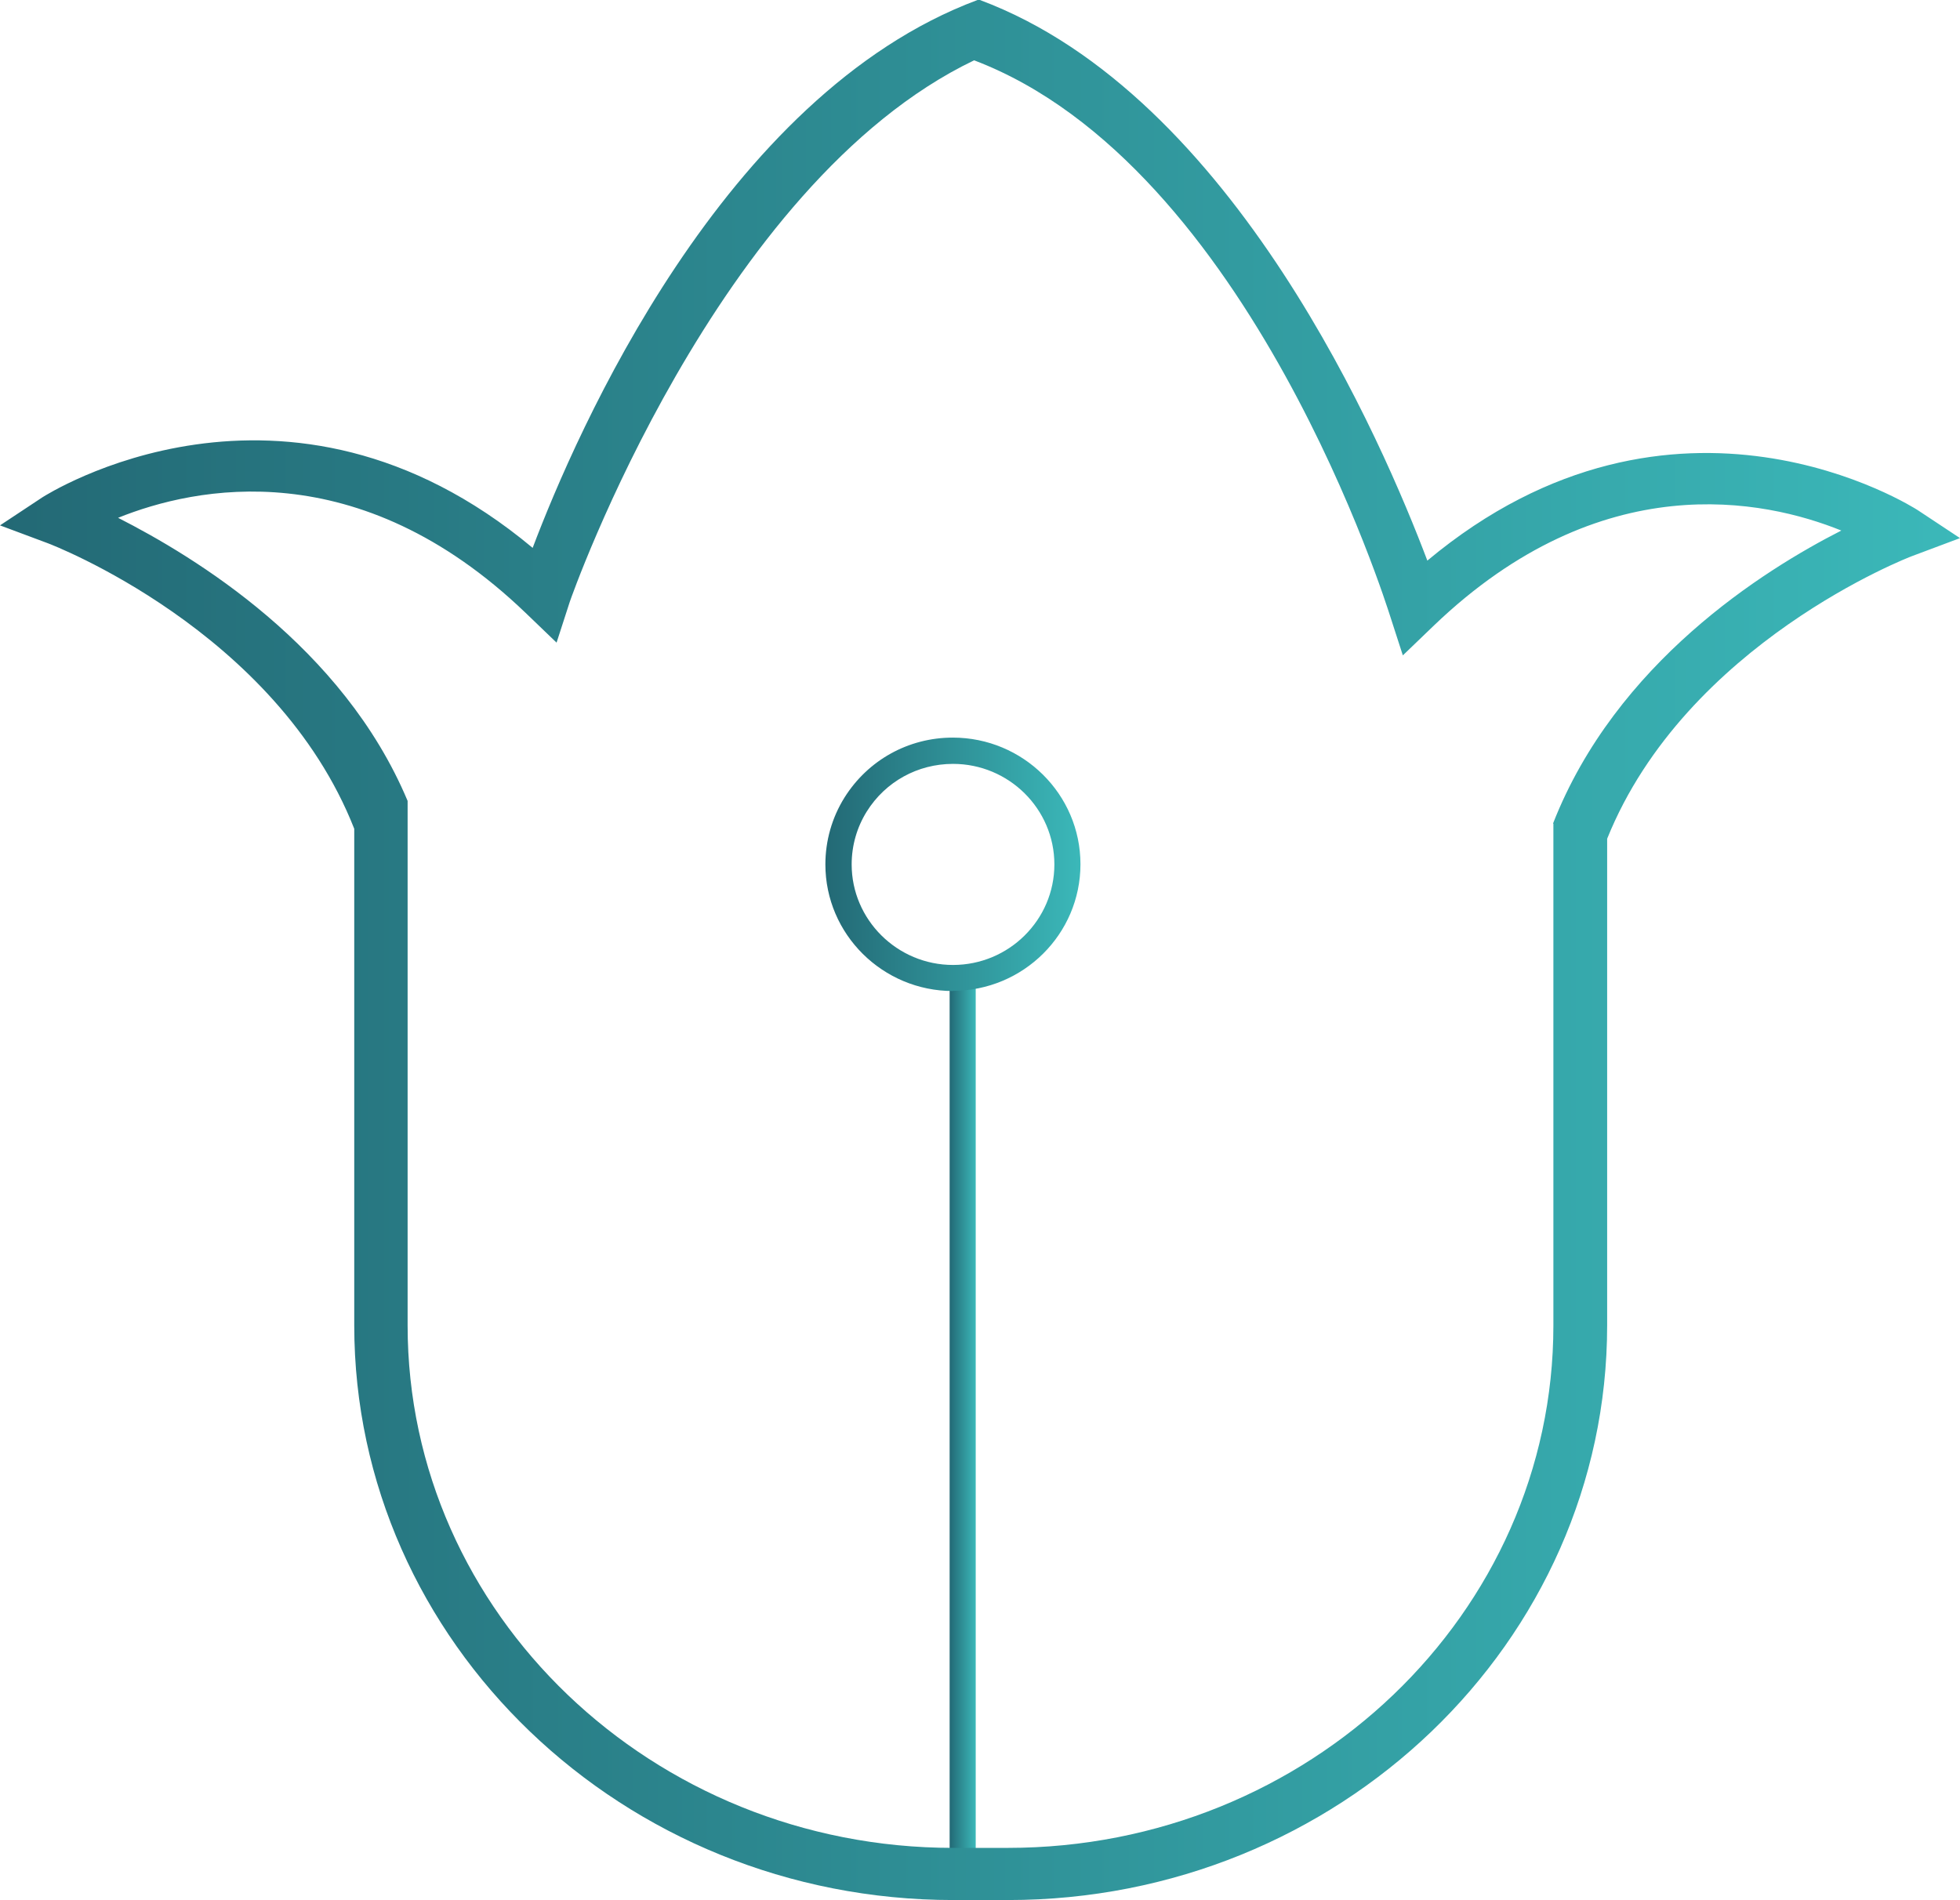
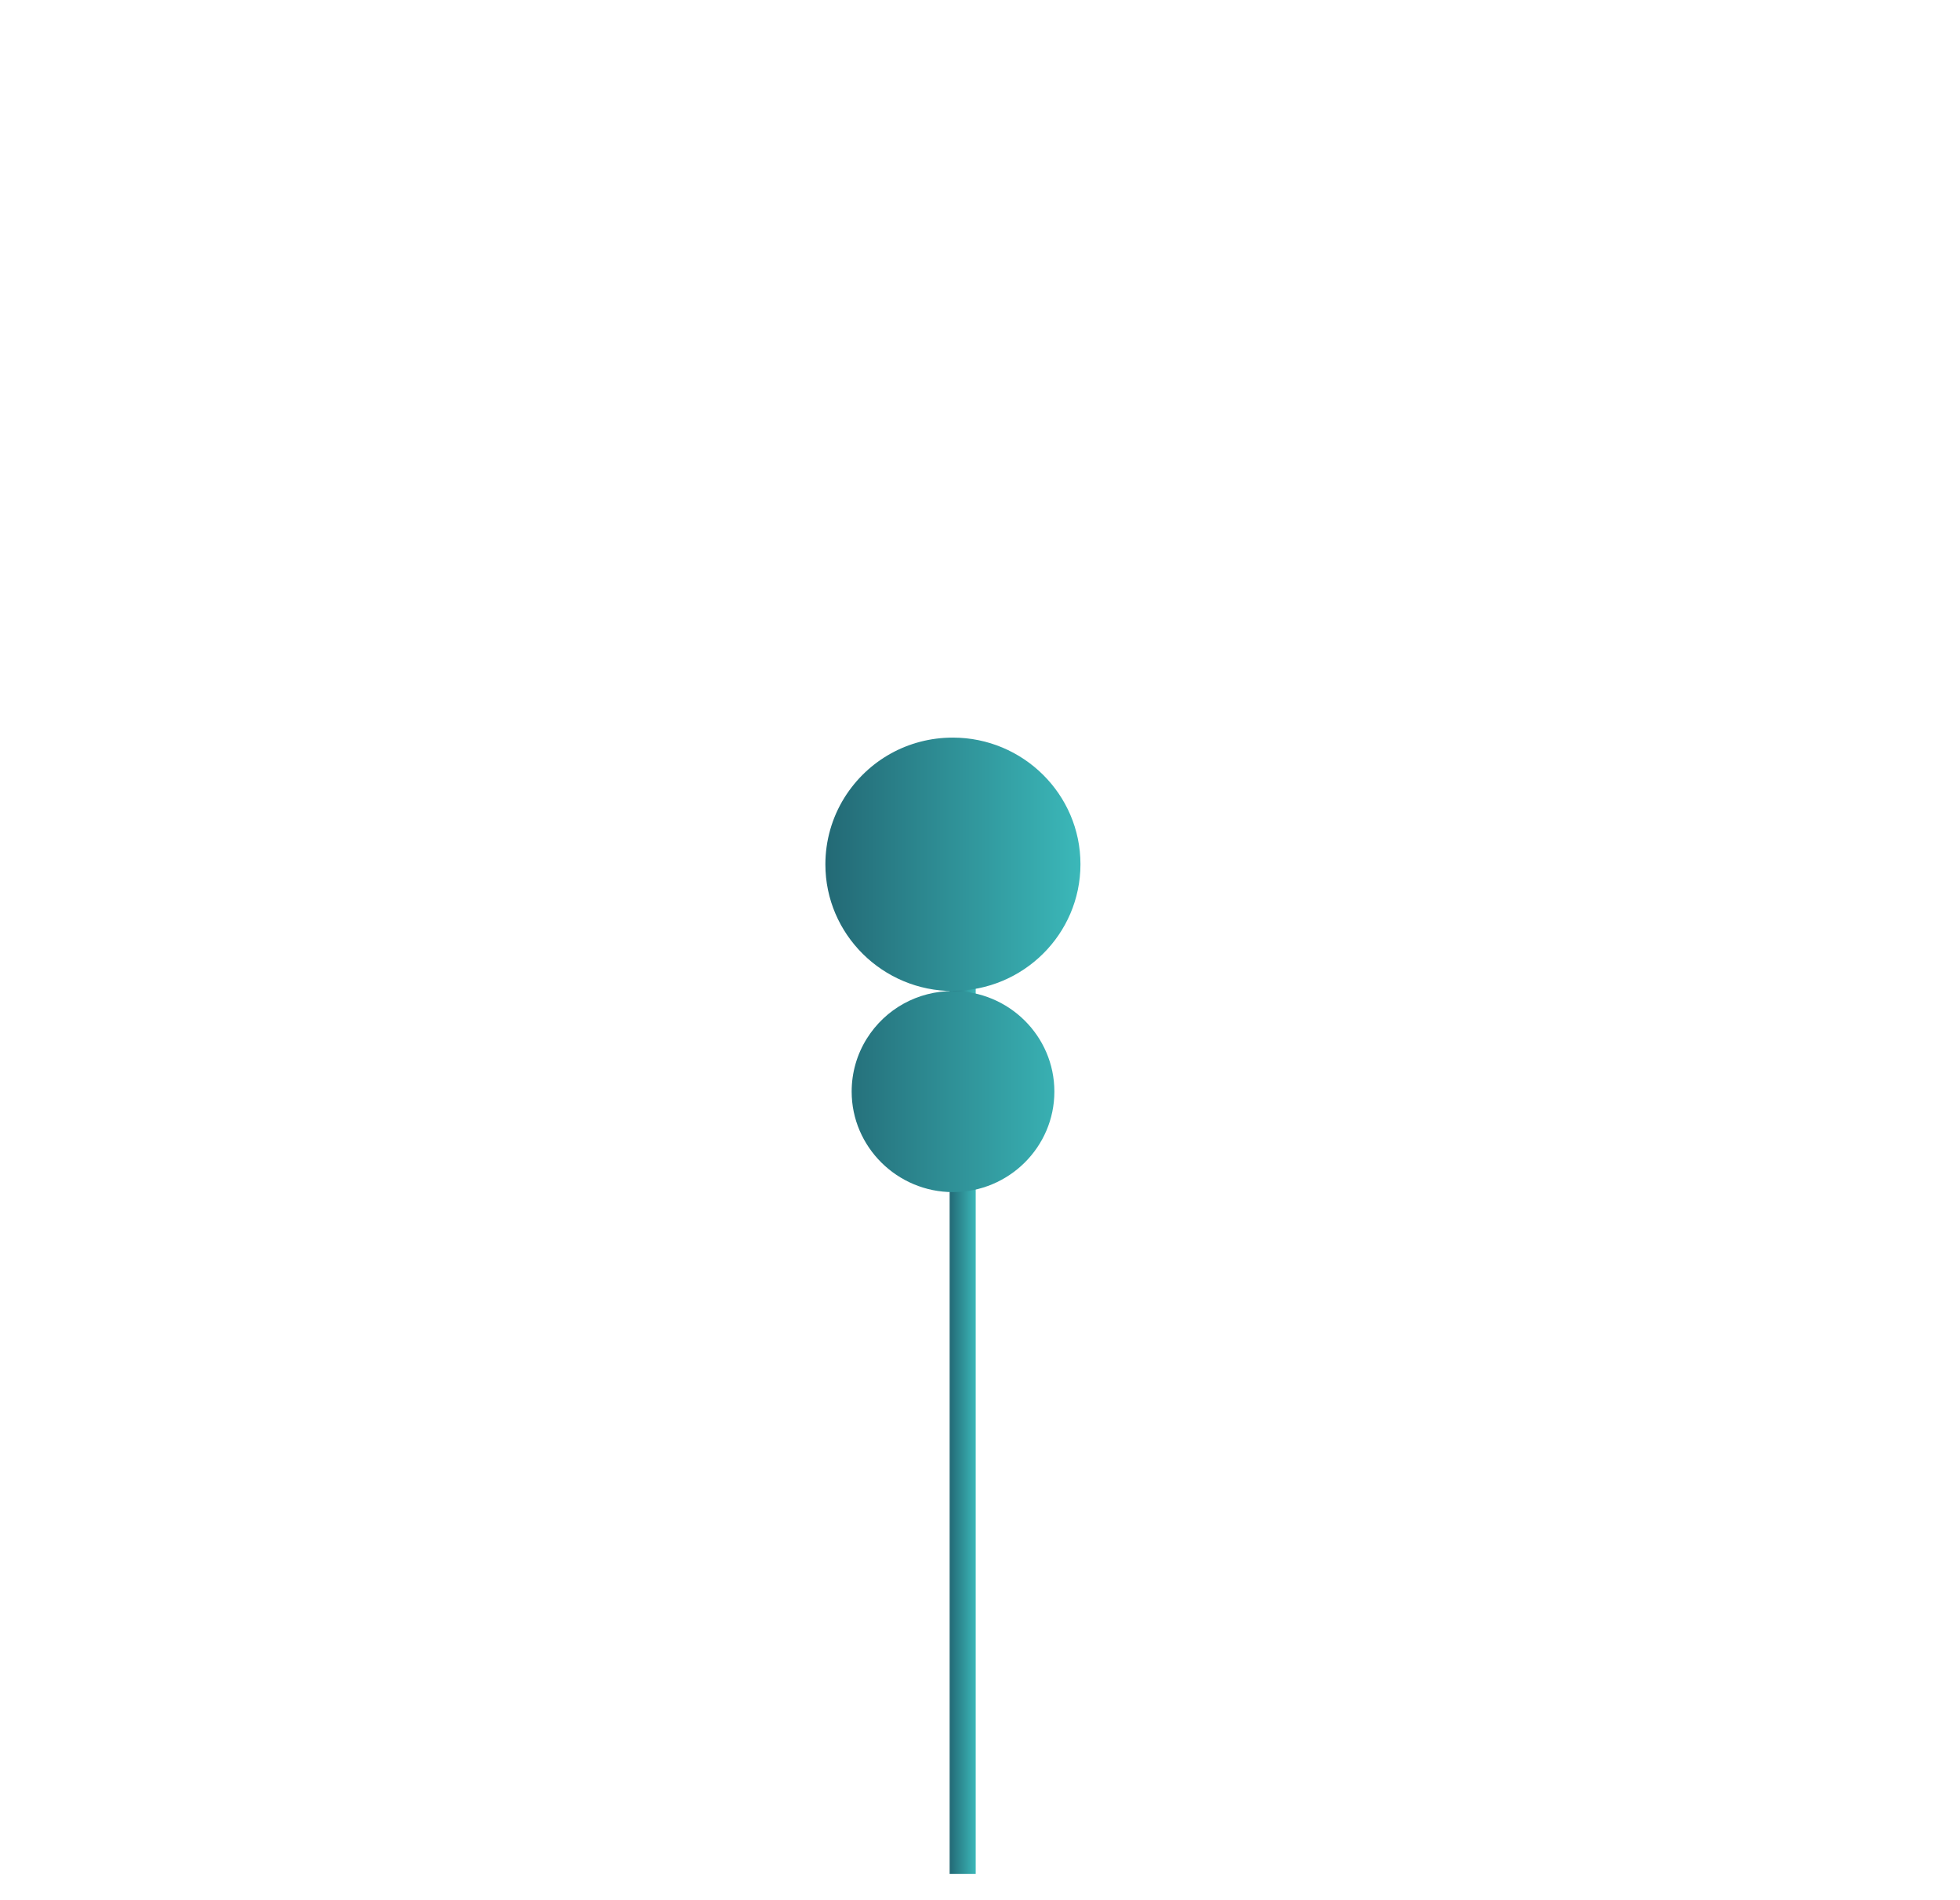
<svg xmlns="http://www.w3.org/2000/svg" xmlns:xlink="http://www.w3.org/1999/xlink" id="Livello_2" viewBox="0 0 98.43 95.44">
  <defs>
    <linearGradient id="Sfumatura_senza_nome_11" x1="47.69" y1="71.49" x2="49" y2="71.49" gradientUnits="userSpaceOnUse">
      <stop offset="0" stop-color="#236975" />
      <stop offset="1" stop-color="#3bb8b9" />
    </linearGradient>
    <linearGradient id="Sfumatura_senza_nome_11-2" x1="41.45" y1="43.41" x2="54.27" y2="43.41" xlink:href="#Sfumatura_senza_nome_11" />
    <linearGradient id="Sfumatura_senza_nome_11-3" x1="0" y1="47.72" x2="98.43" y2="47.72" xlink:href="#Sfumatura_senza_nome_11" />
  </defs>
  <g id="Livello_1-2">
    <rect x="47.69" y="48.85" width="1.31" height="45.28" style="fill:url(#Sfumatura_senza_nome_11); stroke-width:0px;" />
-     <path d="m47.86,49.78c-3.53,0-6.41-2.85-6.41-6.36,0-1.19.33-2.35.96-3.36h0c1.18-1.88,3.21-3.01,5.44-3.01,3.53,0,6.41,2.85,6.41,6.36s-2.87,6.36-6.41,6.36Zm0-11.41c-1.77,0-3.39.89-4.33,2.39h0c-.5.8-.76,1.72-.76,2.66,0,2.78,2.29,5.05,5.09,5.05s5.09-2.26,5.09-5.05-2.29-5.05-5.09-5.05Z" style="fill:url(#Sfumatura_senza_nome_11-2); stroke-width:0px;" />
-     <path d="m49.09,0c-12.78,4.77-20.15,21.73-22.34,27.52-12.43-10.38-24.49-2.62-24.62-2.54l-2.13,1.41,2.41.9c.11.04,11.46,4.37,15.38,14.34v24.94c0,15.92,13.5,28.87,30.09,28.87h2.74c16.59,0,30.09-12.95,30.09-28.87v-24.44c3.96-9.83,15.2-14.16,15.32-14.2l2.4-.9-2.13-1.41c-.13-.08-12.18-7.85-24.62,2.54-2.19-5.79-9.68-23.39-22.47-28.16m28.8,41.37h0v25.21c0,14.47-12.29,26.24-27.4,26.24h-2.74c-15.11,0-27.4-11.77-27.4-26.24v-26.35h0c-3.26-7.77-10.71-12.27-14.54-14.22,3.87-1.56,12.06-3.29,20.46,4.77l1.56,1.5.66-2.04c.07-.22,7.37-21,20.31-27.21,13.89,5.28,20.79,27.63,20.87,27.85l.66,2.04,1.56-1.5c8.41-8.06,16.6-6.33,20.46-4.77-3.91,1.99-11.32,6.64-14.48,14.72Z" style="fill:url(#Sfumatura_senza_nome_11-3); stroke-width:0px;" />
+     <path d="m47.86,49.78c-3.53,0-6.41-2.85-6.41-6.36,0-1.19.33-2.35.96-3.36h0c1.18-1.88,3.21-3.01,5.44-3.01,3.53,0,6.41,2.85,6.41,6.36s-2.87,6.36-6.41,6.36Zc-1.77,0-3.39.89-4.33,2.39h0c-.5.8-.76,1.72-.76,2.66,0,2.78,2.29,5.05,5.09,5.05s5.09-2.26,5.09-5.05-2.29-5.05-5.09-5.05Z" style="fill:url(#Sfumatura_senza_nome_11-2); stroke-width:0px;" />
  </g>
</svg>